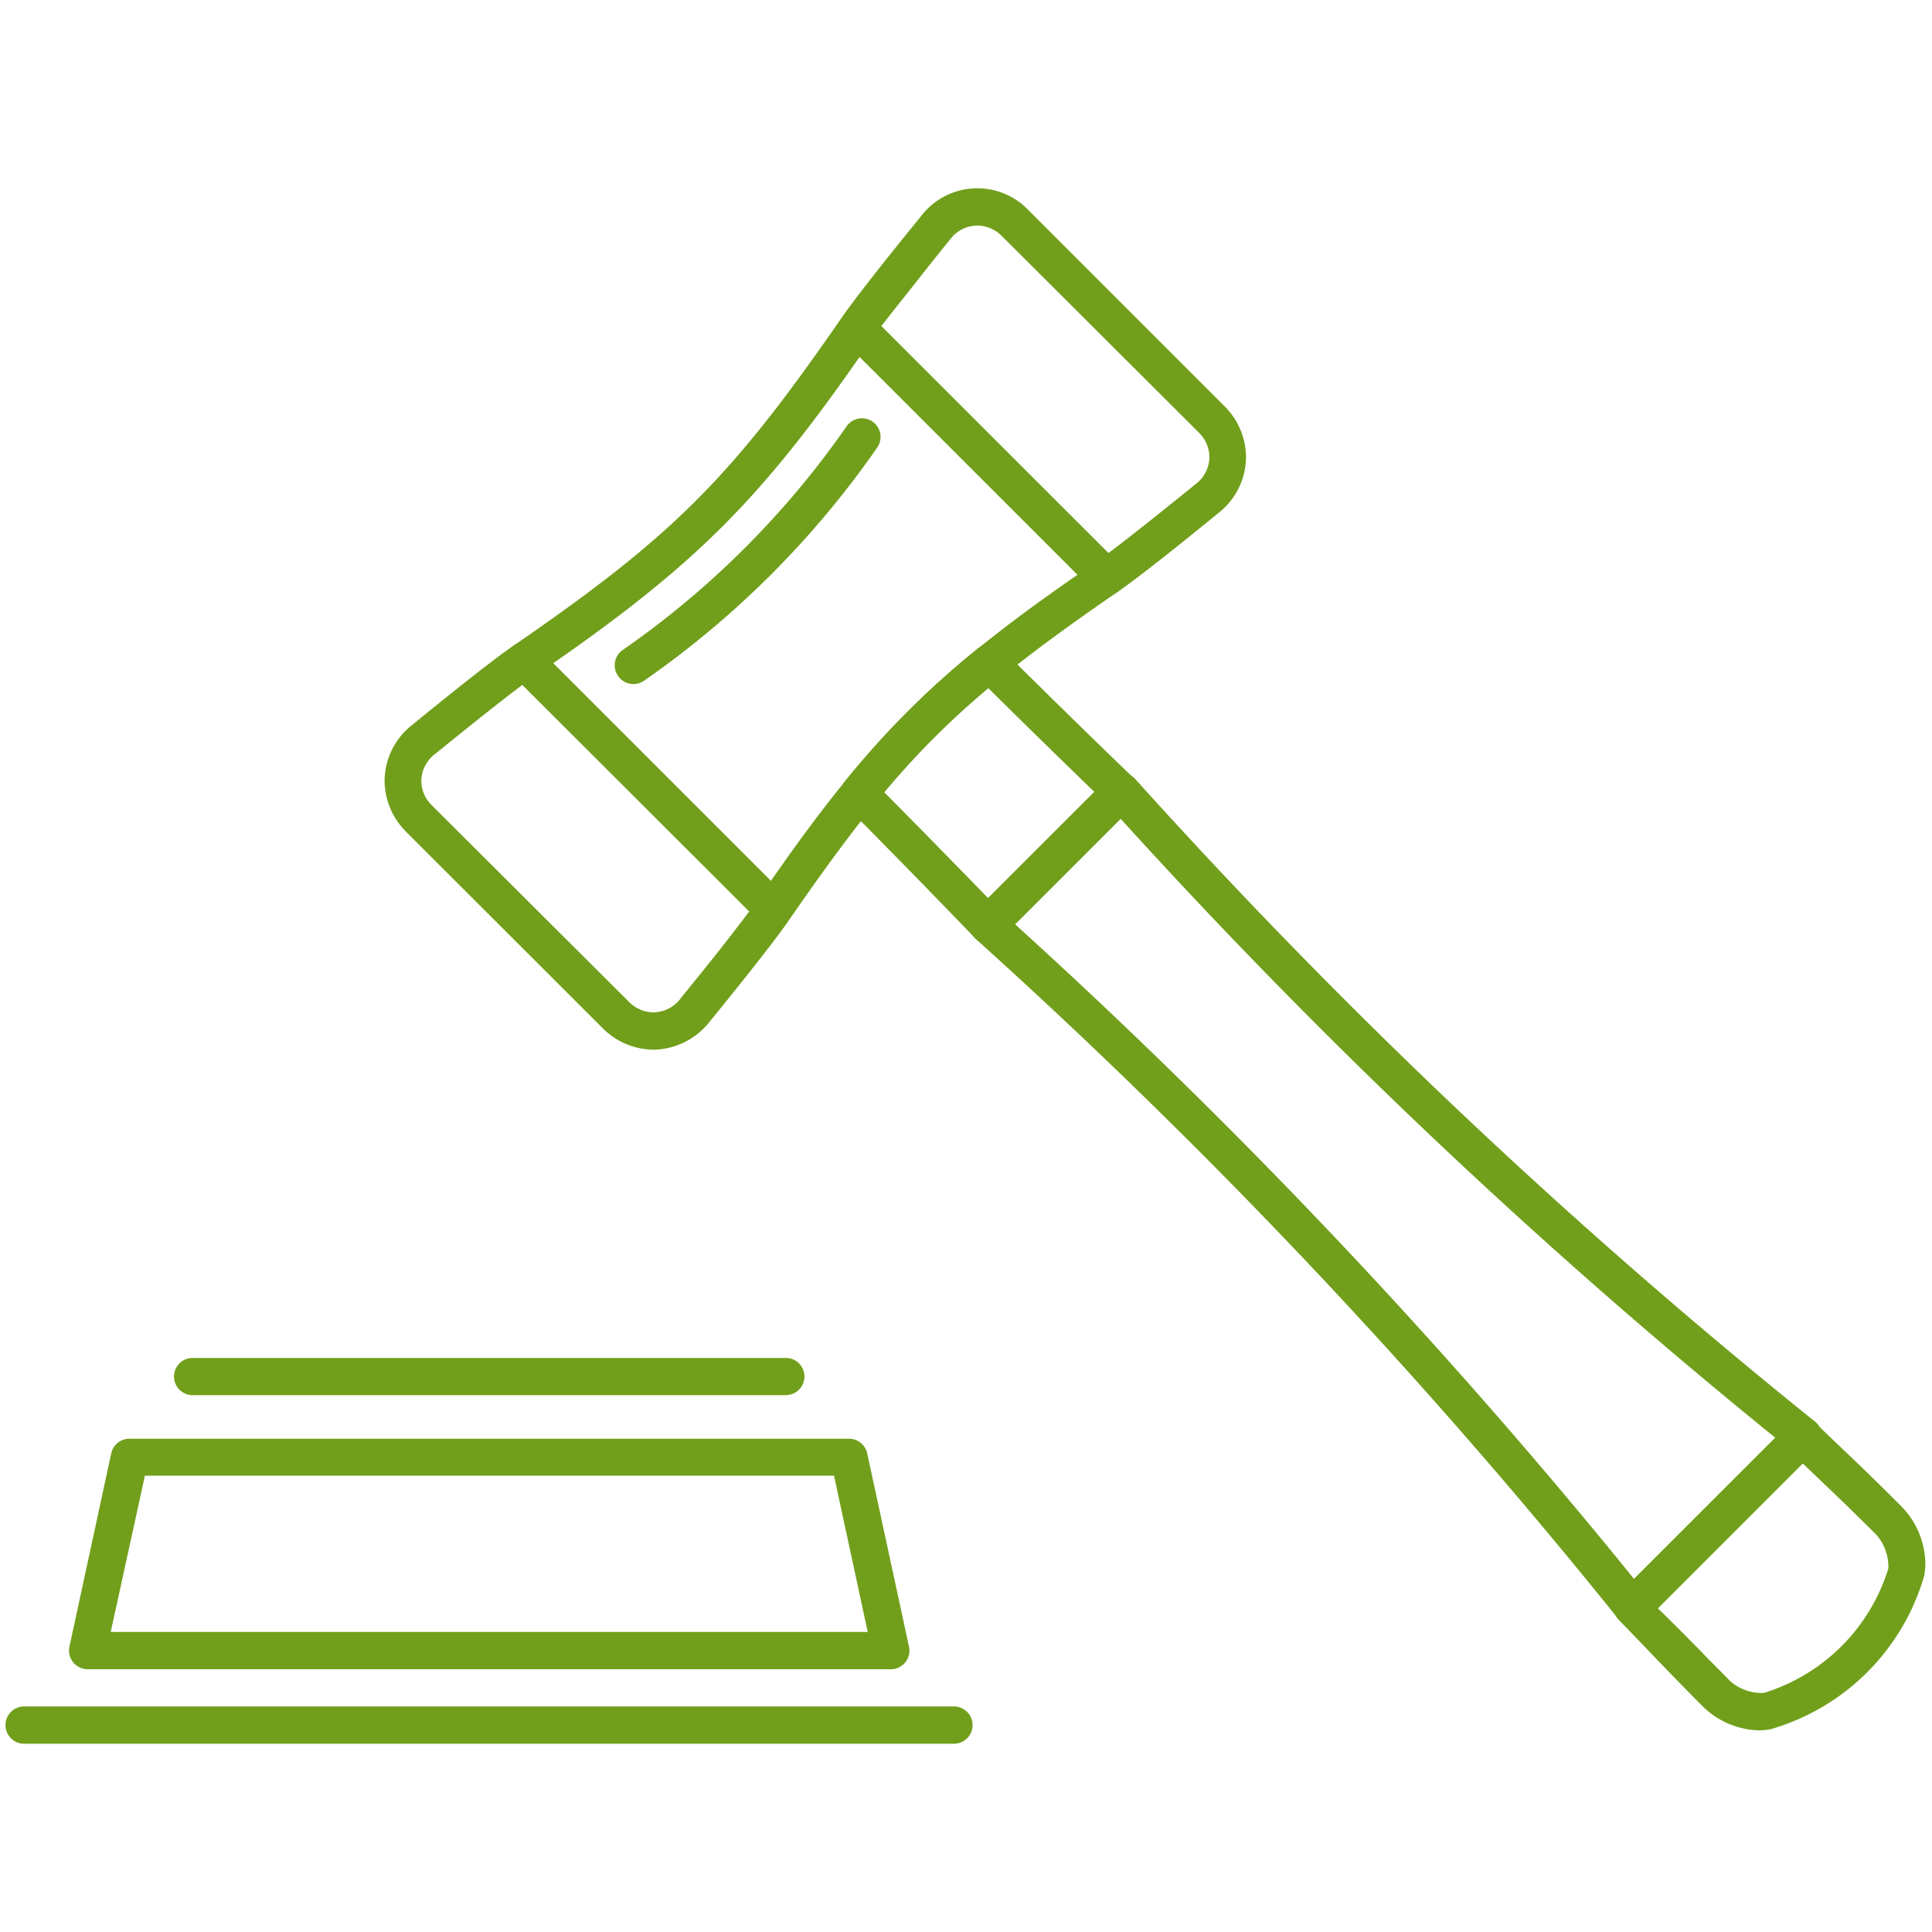
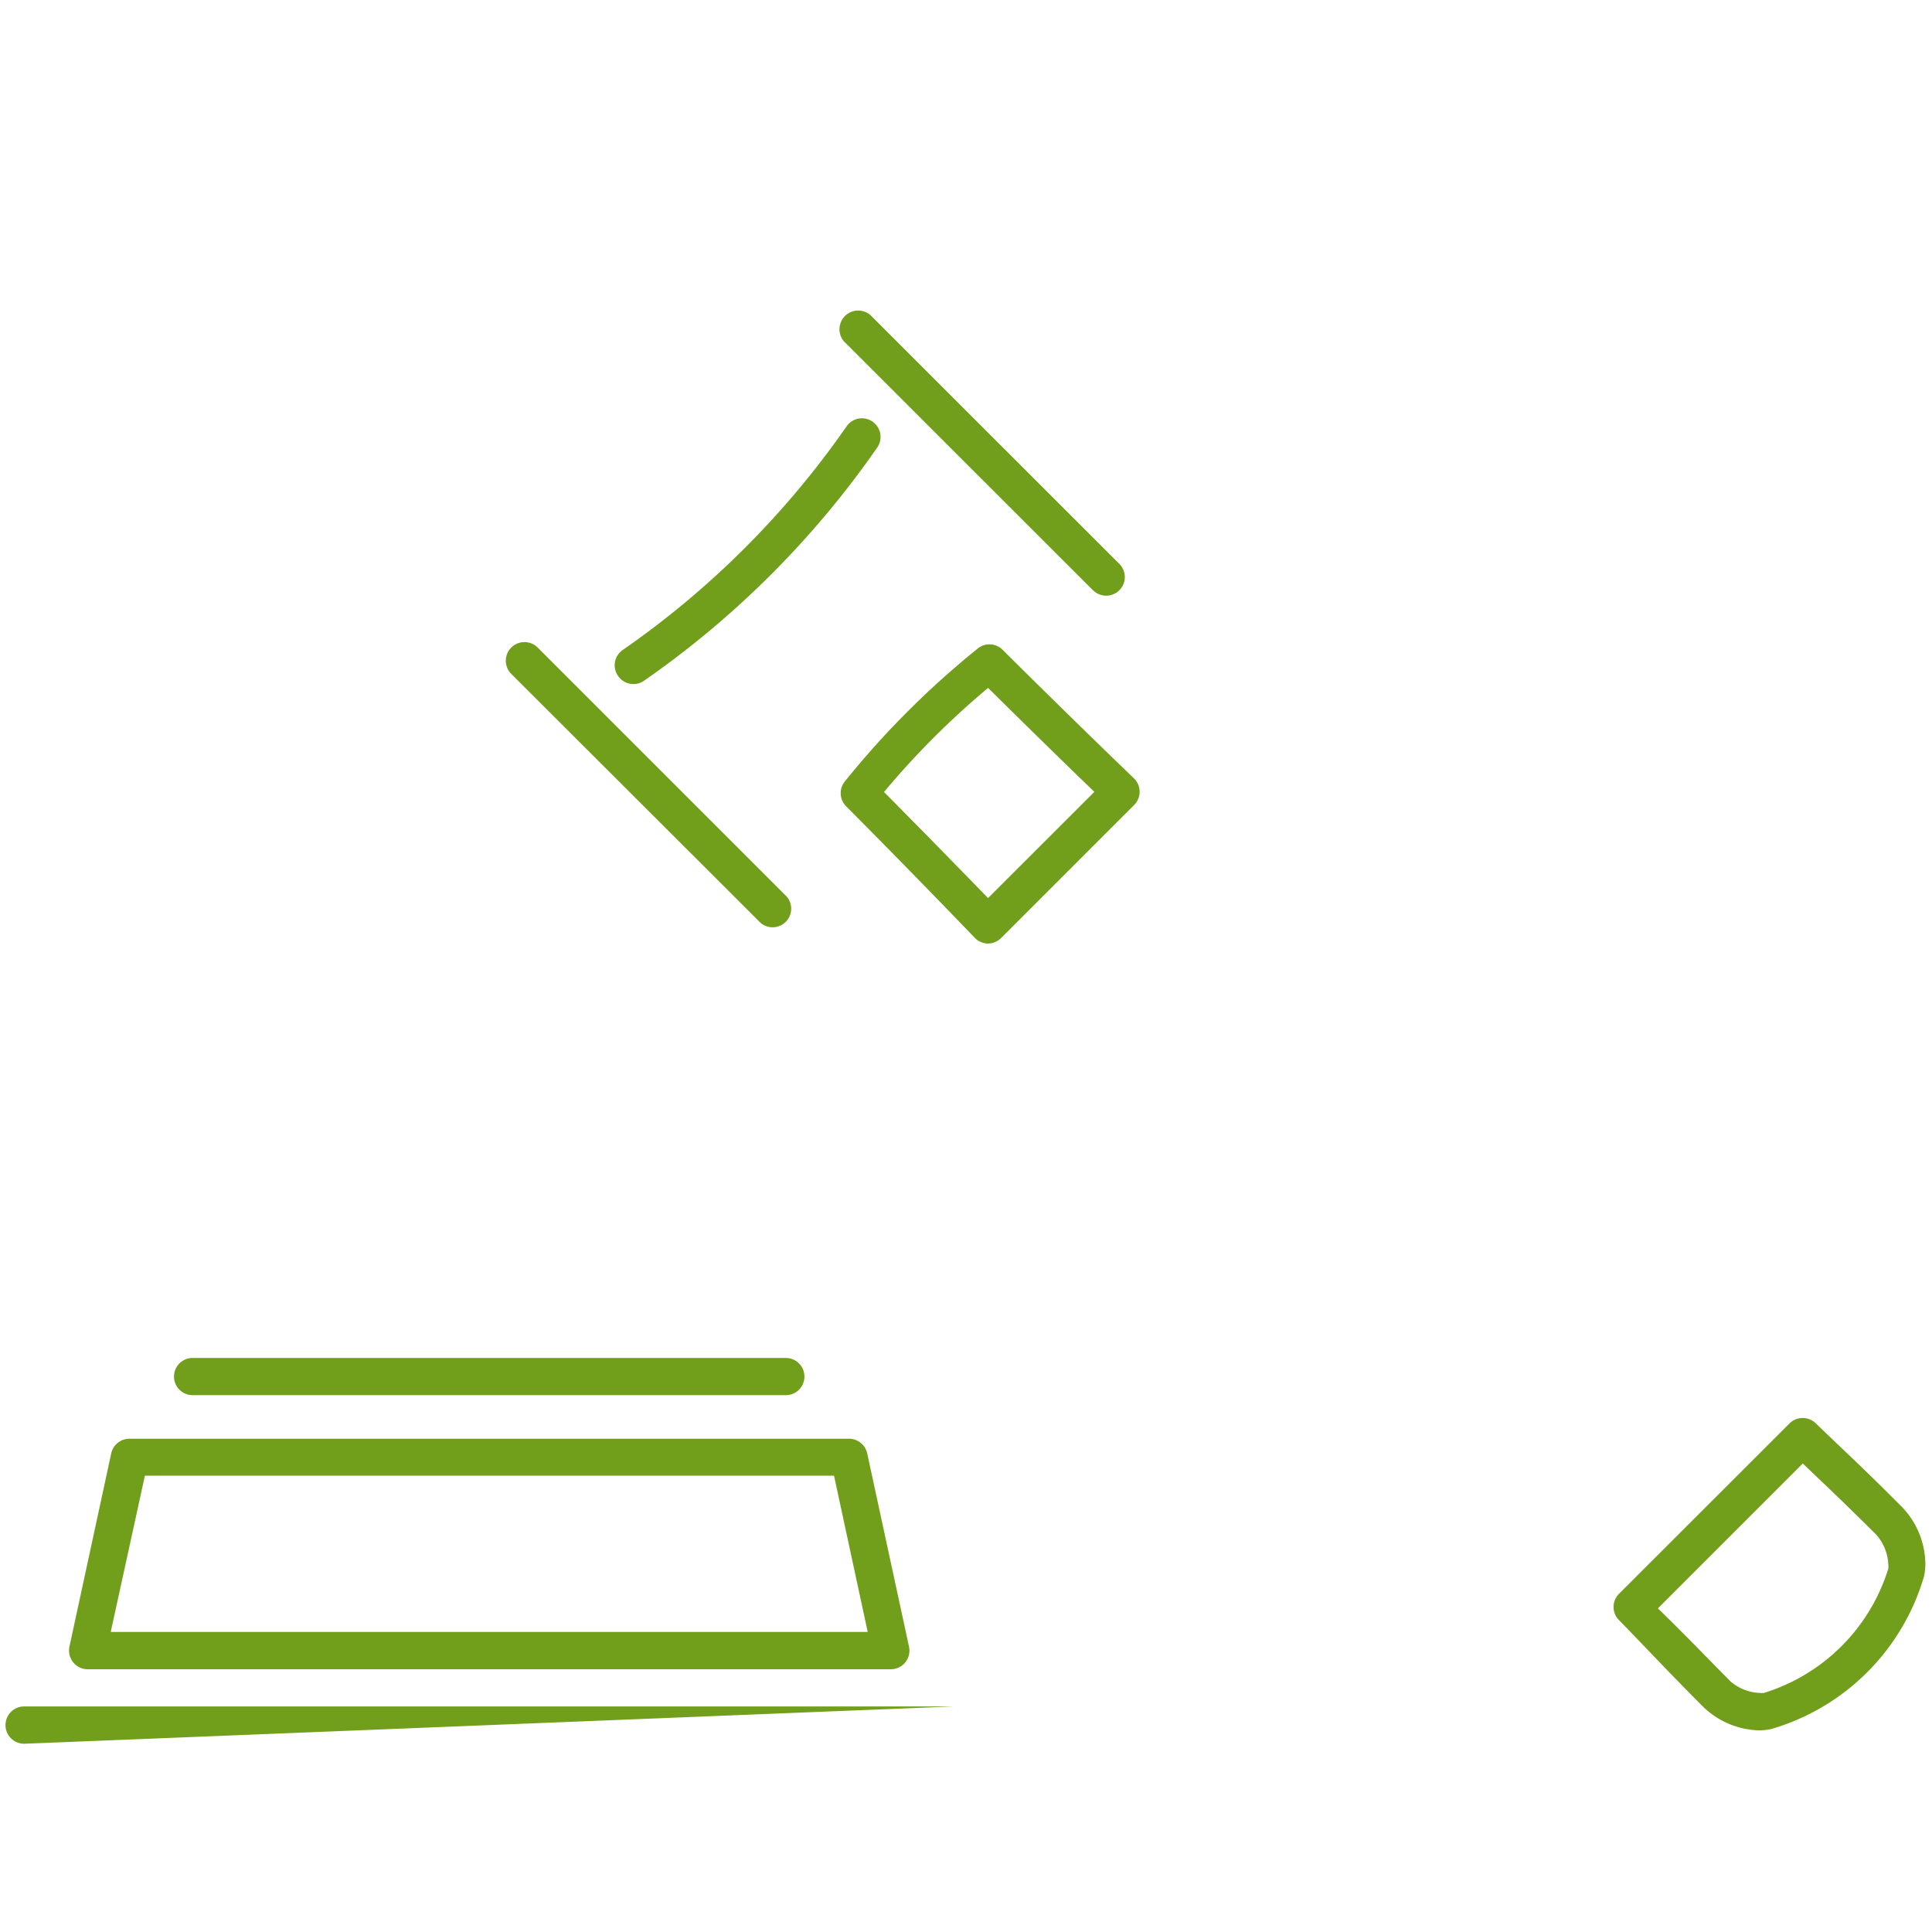
<svg xmlns="http://www.w3.org/2000/svg" width="160" height="160" viewBox="0 0 160 160">
  <g data-name="Auction" fill="#719f1b">
-     <path d="M75.28 136.37a1.54 1.54 0 0 1-1.51 1.87H7.26a1.55 1.55 0 0 1-1.51-1.87l3.46-16a1.54 1.54 0 0 1 1.51-1.22h59.59a1.54 1.54 0 0 1 1.51 1.22zm-66.11-1.22h62.69l-2.79-12.94H12zM15.95 115.54a1.54 1.54 0 1 1 0-3.08h49.13a1.54 1.54 0 0 1 0 3.08zM2 144.41a1.54 1.54 0 1 1 0-3.09h77a1.54 1.54 0 1 1 0 3.09zM141.07 141.37c-3.34-3.36-3.71-3.82-7-7.21a1.54 1.54 0 0 1 0-2.16l14.14-14.13a1.55 1.55 0 0 1 2.16 0c3.39 3.26 3.85 3.63 7.21 7a6.9 6.9 0 0 1 1.87 4.64 5 5 0 0 1-.1 1 18.59 18.59 0 0 1-12.7 12.69 5 5 0 0 1-1 .1 6.9 6.9 0 0 1-4.58-1.93zm2.19-2.17a3.93 3.93 0 0 0 2.45 1 1.78 1.78 0 0 0 .37 0 15.59 15.59 0 0 0 10.3-10.29 1.8 1.8 0 0 0 0-.37 4 4 0 0 0-1-2.45c-2.95-2.93-3.62-3.53-6.08-5.89l-12 12c2.44 2.37 3.04 3.05 5.96 5.99z" />
-     <path d="M135.13 134.63a1.55 1.55 0 0 1-1.12-.57 483 483 0 0 0-53.22-56.32 1.55 1.55 0 0 1-.06-2.24l11-11a1.53 1.53 0 0 1 1.17-.5 1.55 1.55 0 0 1 1.11.51 482.82 482.82 0 0 0 56.3 53.22 1.54 1.54 0 0 1 .12 2.3l-14.13 14.13a1.54 1.54 0 0 1-1.09.45zm.21-3.85l11.7-11.7a486.56 486.56 0 0 1-54.23-51.27l-8.74 8.74a486.17 486.17 0 0 1 51.27 54.23zM54.12 86.93a6 6 0 0 1-4.24-1.81L33.66 68.91a6 6 0 0 1-1.81-4.24A5.93 5.93 0 0 1 34.18 60s6.08-5 8.38-6.55c13.24-9.11 18-13.9 27.15-27.15 1.58-2.3 6.53-8.35 6.53-8.35a5.86 5.86 0 0 1 8.93-.55l16.21 16.21a6 6 0 0 1 1.81 4.24 5.92 5.92 0 0 1-2.33 4.67s-6.08 5-8.38 6.55C79.24 58.18 74.44 63 65.33 76.22c-1.58 2.3-6.53 8.36-6.53 8.35a6 6 0 0 1-4.68 2.36zm24.53-67.06s-1.24 1.52-2.65 3.32S72.94 27 72.26 28c-9.15 13.37-14.58 18.81-28 28-1 .68-3.08 2.31-4.86 3.73s-3.31 2.67-3.34 2.69a2.85 2.85 0 0 0-1.17 2.25 2.88 2.88 0 0 0 .91 2.06l16.26 16.21a2.89 2.89 0 0 0 2.06.9 2.86 2.86 0 0 0 2.27-1.19s1.24-1.52 2.67-3.31 3-3.86 3.73-4.86c9.15-13.37 14.59-18.81 28-27.95 1-.68 3.08-2.31 4.86-3.73s3.31-2.66 3.34-2.69a2.85 2.85 0 0 0 1.17-2.25 2.9 2.9 0 0 0-.9-2.06L83 19.58a2.91 2.91 0 0 0-2.06-.9 2.86 2.86 0 0 0-2.29 1.19z" />
+     <path d="M75.28 136.37a1.54 1.54 0 0 1-1.51 1.87H7.26a1.55 1.55 0 0 1-1.51-1.87l3.46-16a1.54 1.54 0 0 1 1.51-1.22h59.59a1.54 1.54 0 0 1 1.51 1.22zm-66.11-1.22h62.69l-2.79-12.94H12zM15.95 115.54a1.54 1.54 0 1 1 0-3.08h49.13a1.54 1.54 0 0 1 0 3.08zM2 144.41a1.54 1.54 0 1 1 0-3.09h77zM141.07 141.37c-3.34-3.36-3.71-3.82-7-7.21a1.54 1.54 0 0 1 0-2.16l14.14-14.13a1.55 1.55 0 0 1 2.16 0c3.39 3.26 3.85 3.63 7.21 7a6.9 6.9 0 0 1 1.87 4.64 5 5 0 0 1-.1 1 18.59 18.59 0 0 1-12.7 12.69 5 5 0 0 1-1 .1 6.9 6.9 0 0 1-4.58-1.93zm2.19-2.17a3.93 3.93 0 0 0 2.45 1 1.78 1.78 0 0 0 .37 0 15.59 15.59 0 0 0 10.3-10.29 1.8 1.8 0 0 0 0-.37 4 4 0 0 0-1-2.45c-2.95-2.93-3.62-3.53-6.08-5.89l-12 12c2.44 2.37 3.04 3.05 5.96 5.99z" />
    <path d="M63 76.44L42.34 55.81a1.54 1.54 0 1 1 2.19-2.18l20.62 20.62A1.54 1.54 0 0 1 63 76.44zM90.52 48.89L69.89 28.27a1.55 1.55 0 0 1 2.19-2.18L92.7 46.7a1.54 1.54 0 1 1-2.18 2.18zM81.81 78.14a1.54 1.54 0 0 1-1.09-.48q-5.28-5.49-10.65-10.89a1.54 1.54 0 0 1-.1-2.06 72.56 72.56 0 0 1 11-11 1.54 1.54 0 0 1 2.06.1q5.4 5.37 10.89 10.66a1.55 1.55 0 0 1 0 2.2l-11 11a1.56 1.56 0 0 1-1.11.47zm0-3.75l8.82-8.81q-4.43-4.28-8.8-8.61a68.33 68.33 0 0 0-8.62 8.62q4.37 4.41 8.64 8.81zM51.2 56a1.54 1.54 0 0 1 .34-2.15 73.79 73.79 0 0 0 18.59-18.57 1.54 1.54 0 0 1 2.5 1.81 77 77 0 0 1-19.27 19.27A1.54 1.54 0 0 1 51.2 56z" />
  </g>
</svg>